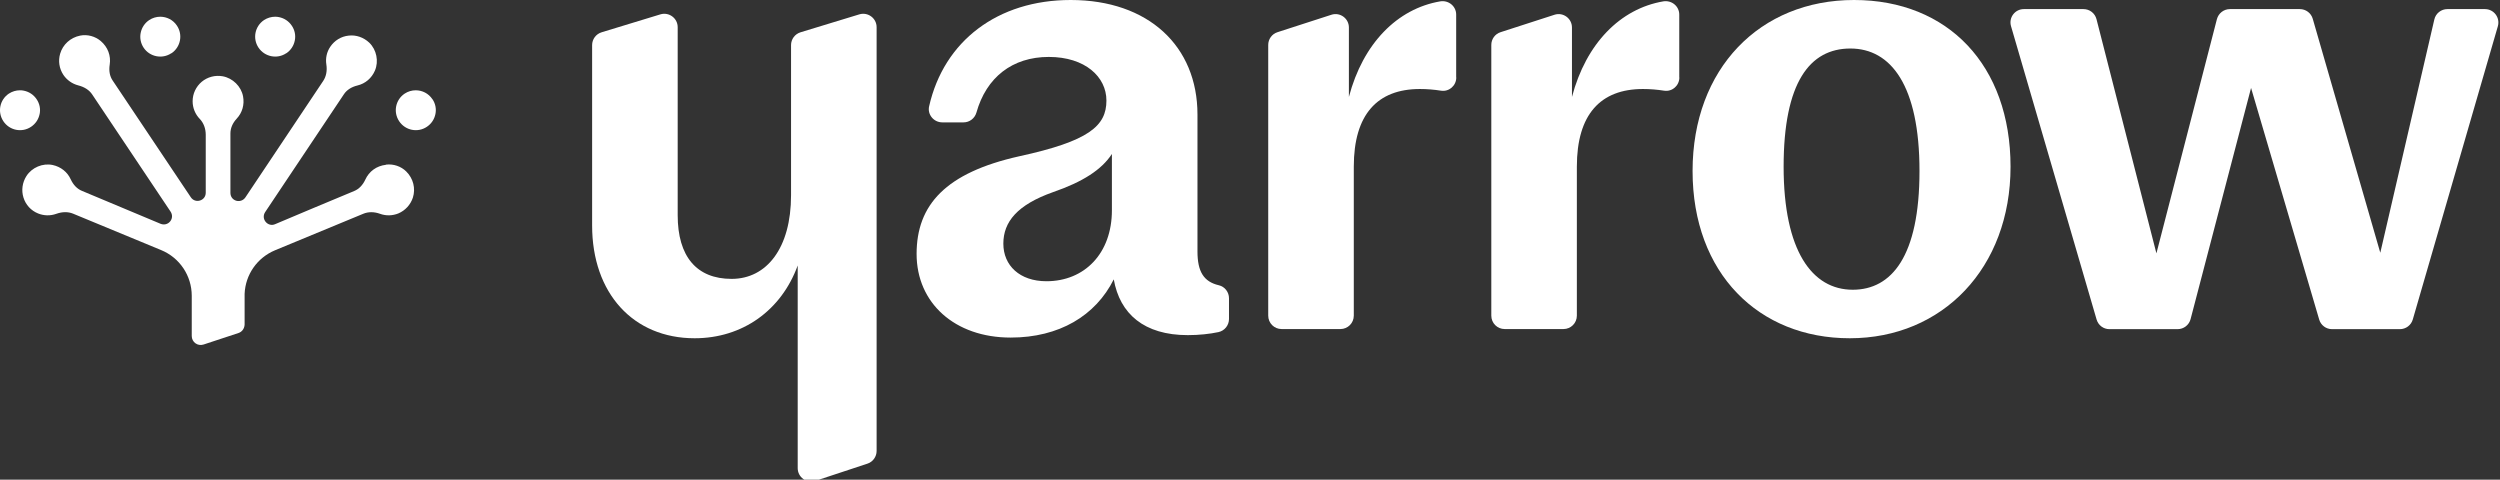
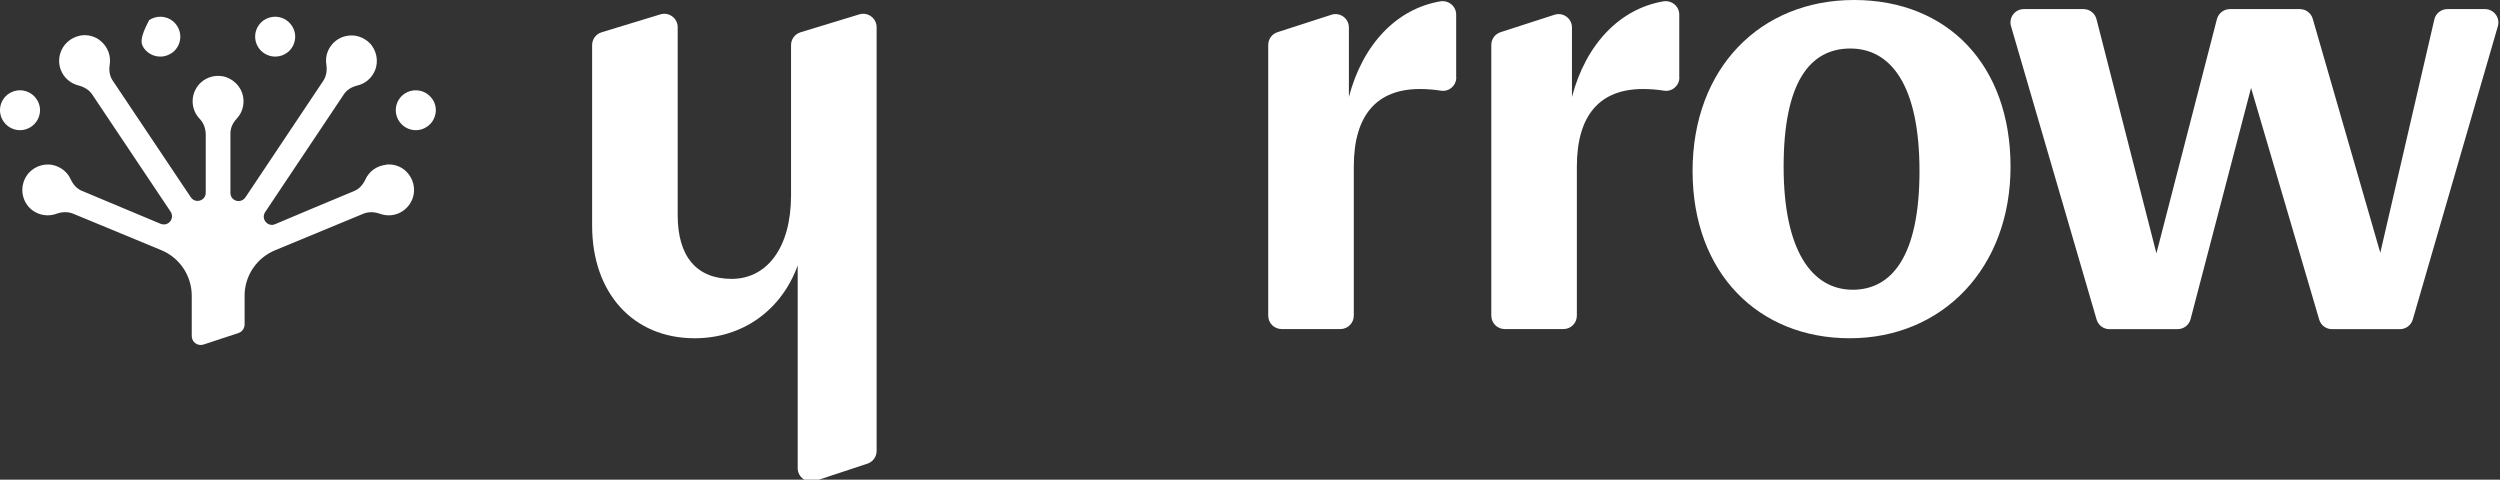
<svg xmlns="http://www.w3.org/2000/svg" width="172" height="33" viewBox="0 0 172 33" fill="none">
  <rect x="0" y="0" width="172" height="33" fill="#333333" stroke="none" />
  <path d="M47.79 23.272C43.574 23.272 40.738 20.183 40.738 15.512V3.103C40.738 2.699 41.001 2.342 41.392 2.221L45.433 0.989C46.025 0.808 46.625 1.252 46.625 1.871V14.806C46.625 17.639 47.918 19.187 50.336 19.187C52.754 19.187 54.424 17.06 54.424 13.433V3.103C54.424 2.699 54.687 2.342 55.078 2.221L59.119 0.989C59.711 0.808 60.311 1.252 60.311 1.871V31.025C60.311 31.422 60.055 31.779 59.678 31.9L56.094 33.084C55.495 33.279 54.882 32.835 54.882 32.209V18.265C53.757 21.354 51.084 23.272 47.79 23.272Z" fill="white" />
-   <path d="M69.528 23.225C65.689 23.225 63.062 20.849 63.062 17.471C63.062 14.092 65.063 11.885 70.114 10.754C74.916 9.711 76.122 8.668 76.122 6.918C76.122 5.29 74.66 3.917 72.155 3.917C69.65 3.917 67.858 5.323 67.178 7.746C67.063 8.143 66.706 8.419 66.295 8.419H64.827C64.241 8.419 63.79 7.874 63.925 7.309C64.942 2.82 68.639 0 73.664 0C79.005 0 82.386 3.17 82.386 7.881V17.303C82.386 18.689 82.817 19.382 83.854 19.625C84.265 19.719 84.555 20.096 84.555 20.52V21.946C84.555 22.377 84.258 22.754 83.834 22.848C83.234 22.976 82.493 23.057 81.719 23.057C78.715 23.057 77.045 21.596 76.627 19.221C75.374 21.724 72.869 23.225 69.535 23.225H69.528ZM71.993 19.349C74.62 19.349 76.499 17.43 76.499 14.469V10.593C75.792 11.676 74.499 12.511 72.451 13.218C69.986 14.092 69.03 15.264 69.03 16.764C69.03 18.265 70.155 19.349 71.993 19.349Z" fill="white" />
  <path d="M100.192 5.33C100.192 5.889 99.701 6.326 99.141 6.239C98.67 6.165 98.185 6.124 97.687 6.124C94.764 6.124 93.141 7.874 93.141 11.461V21.717C93.141 22.229 92.73 22.639 92.218 22.639H88.177C87.665 22.639 87.254 22.229 87.254 21.717V3.089C87.254 2.692 87.51 2.335 87.894 2.214L91.598 1.016C92.191 0.821 92.804 1.265 92.804 1.891V6.669C93.774 2.988 96.131 0.599 99.088 0.094C99.66 -2.92245e-05 100.185 0.424 100.185 1.003V5.33H100.192Z" fill="white" />
  <path d="M115.54 5.33C115.54 5.889 115.048 6.326 114.489 6.239C114.018 6.165 113.533 6.124 113.034 6.124C110.111 6.124 108.488 7.874 108.488 11.461V21.717C108.488 22.229 108.077 22.639 107.565 22.639H103.524C103.012 22.639 102.602 22.229 102.602 21.717V3.089C102.602 2.692 102.857 2.335 103.241 2.214L106.946 1.016C107.538 0.821 108.151 1.265 108.151 1.891V6.669C109.121 2.988 111.479 0.599 114.435 0.094C115.008 -2.92245e-05 115.533 0.424 115.533 1.003V5.33H115.54Z" fill="white" />
  <path d="M127.259 23.272C121.002 23.272 116.449 18.81 116.449 11.764C116.449 4.718 121.083 0 127.556 0C134.028 0 138.325 4.502 138.325 11.468C138.325 18.433 133.651 23.272 127.266 23.272H127.259ZM127.468 19.934C130.142 19.934 132.061 17.639 132.061 11.764C132.061 5.889 130.101 3.338 127.306 3.338C124.511 3.338 122.713 5.673 122.713 11.468C122.713 17.262 124.673 19.934 127.468 19.934Z" fill="white" />
  <path d="M144.245 21.98L138.359 1.804C138.184 1.211 138.628 0.626 139.241 0.626H143.343C143.767 0.626 144.131 0.909 144.239 1.319L148.361 17.431L152.523 1.319C152.631 0.915 152.994 0.626 153.419 0.626H158.228C158.638 0.626 159.002 0.895 159.117 1.292L163.764 17.39L167.482 1.339C167.576 0.922 167.953 0.626 168.378 0.626H170.964C171.577 0.626 172.021 1.211 171.853 1.804L166 21.98C165.886 22.377 165.522 22.646 165.111 22.646H160.443C160.033 22.646 159.676 22.377 159.561 21.987L154.873 6.05L150.711 21.96C150.603 22.364 150.24 22.646 149.815 22.646H145.128C144.717 22.646 144.36 22.377 144.245 21.98Z" fill="white" />
-   <path d="M11.795 3.668C12.422 3.244 12.597 2.396 12.172 1.763C11.91 1.366 11.472 1.151 11.027 1.151C10.765 1.151 10.502 1.225 10.266 1.38C9.963 1.582 9.755 1.891 9.68 2.255C9.606 2.611 9.68 2.981 9.883 3.284C10.3 3.91 11.162 4.085 11.789 3.661L11.795 3.668Z" fill="white" />
+   <path d="M11.795 3.668C12.422 3.244 12.597 2.396 12.172 1.763C11.91 1.366 11.472 1.151 11.027 1.151C10.765 1.151 10.502 1.225 10.266 1.38C9.606 2.611 9.68 2.981 9.883 3.284C10.3 3.91 11.162 4.085 11.789 3.661L11.795 3.668Z" fill="white" />
  <path d="M2.726 7.854C2.8 7.497 2.726 7.127 2.517 6.824C2.315 6.521 2.005 6.313 1.642 6.239C1.554 6.218 1.46 6.212 1.372 6.212C1.103 6.212 0.84 6.292 0.611 6.44C-0.022 6.864 -0.19 7.712 0.234 8.345C0.658 8.978 1.514 9.146 2.14 8.722C2.443 8.52 2.652 8.21 2.726 7.847V7.854Z" fill="white" />
  <path d="M29.748 6.824C29.485 6.427 29.047 6.212 28.603 6.212C28.34 6.212 28.077 6.286 27.842 6.44C27.209 6.864 27.04 7.712 27.465 8.345C27.889 8.978 28.744 9.146 29.371 8.722C29.674 8.52 29.883 8.21 29.957 7.847C30.031 7.49 29.957 7.12 29.748 6.817V6.824Z" fill="white" />
  <path d="M19.695 3.668C19.998 3.466 20.207 3.156 20.281 2.793C20.355 2.436 20.281 2.066 20.072 1.763C19.87 1.46 19.56 1.252 19.196 1.178C19.109 1.158 19.015 1.151 18.927 1.151C18.658 1.151 18.395 1.232 18.166 1.38C17.533 1.804 17.364 2.652 17.789 3.284C18.213 3.91 19.068 4.085 19.695 3.661V3.668Z" fill="white" />
  <path d="M26.541 11.34C25.908 11.414 25.39 11.791 25.134 12.356C24.959 12.733 24.696 13.009 24.366 13.143C22.682 13.843 20.365 14.812 18.924 15.425C18.695 15.526 18.439 15.459 18.277 15.263C18.116 15.068 18.102 14.806 18.244 14.59L23.659 6.488C23.854 6.191 24.177 5.983 24.588 5.882C25.134 5.754 25.572 5.377 25.794 4.859C26.07 4.213 25.908 3.419 25.403 2.934C25.019 2.571 24.501 2.389 23.989 2.45C23.47 2.503 23.012 2.786 22.723 3.217C22.48 3.573 22.386 4.011 22.453 4.435C22.521 4.866 22.44 5.263 22.238 5.566L16.883 13.581C16.742 13.79 16.493 13.877 16.25 13.81C16.008 13.736 15.853 13.527 15.853 13.271V9.179C15.853 8.823 16.001 8.466 16.291 8.157C16.674 7.746 16.829 7.187 16.722 6.629C16.594 5.942 16.014 5.377 15.327 5.249C14.802 5.155 14.277 5.296 13.879 5.626C13.482 5.963 13.253 6.447 13.253 6.965C13.253 7.423 13.428 7.854 13.745 8.183C14.007 8.453 14.155 8.843 14.155 9.274V13.258C14.155 13.514 14.001 13.722 13.758 13.796C13.516 13.87 13.266 13.783 13.125 13.567L7.75 5.539C7.548 5.242 7.481 4.866 7.548 4.448C7.643 3.836 7.42 3.237 6.929 2.82C6.545 2.497 6.013 2.349 5.514 2.45C4.841 2.584 4.322 3.069 4.14 3.688C3.992 4.186 4.073 4.718 4.363 5.155C4.605 5.512 4.969 5.767 5.386 5.875C5.811 5.983 6.147 6.198 6.349 6.508L11.738 14.563C11.879 14.779 11.866 15.041 11.704 15.236C11.542 15.432 11.286 15.492 11.05 15.398C9.616 14.792 7.306 13.83 5.635 13.13C5.305 12.995 5.043 12.719 4.868 12.342C4.639 11.831 4.181 11.474 3.628 11.353C2.941 11.205 2.194 11.521 1.817 12.114C1.534 12.558 1.46 13.103 1.615 13.594C1.769 14.092 2.133 14.489 2.618 14.685C3.015 14.846 3.46 14.86 3.871 14.711C4.08 14.637 4.288 14.597 4.484 14.597C4.679 14.597 4.854 14.631 5.023 14.698L11.091 17.208C12.364 17.733 13.192 18.971 13.192 20.351V23.117C13.192 23.541 13.603 23.837 14.007 23.703L16.412 22.909C16.641 22.834 16.796 22.626 16.823 22.39C16.823 22.39 16.829 22.343 16.829 22.323V20.217C16.883 18.891 17.698 17.727 18.931 17.215L24.999 14.705C25.343 14.563 25.74 14.563 26.151 14.711C26.562 14.86 27 14.846 27.404 14.685C27.882 14.483 28.245 14.086 28.407 13.594C28.602 12.975 28.441 12.282 27.949 11.797C27.592 11.441 27.067 11.266 26.562 11.326L26.541 11.34Z" fill="white" />
</svg>